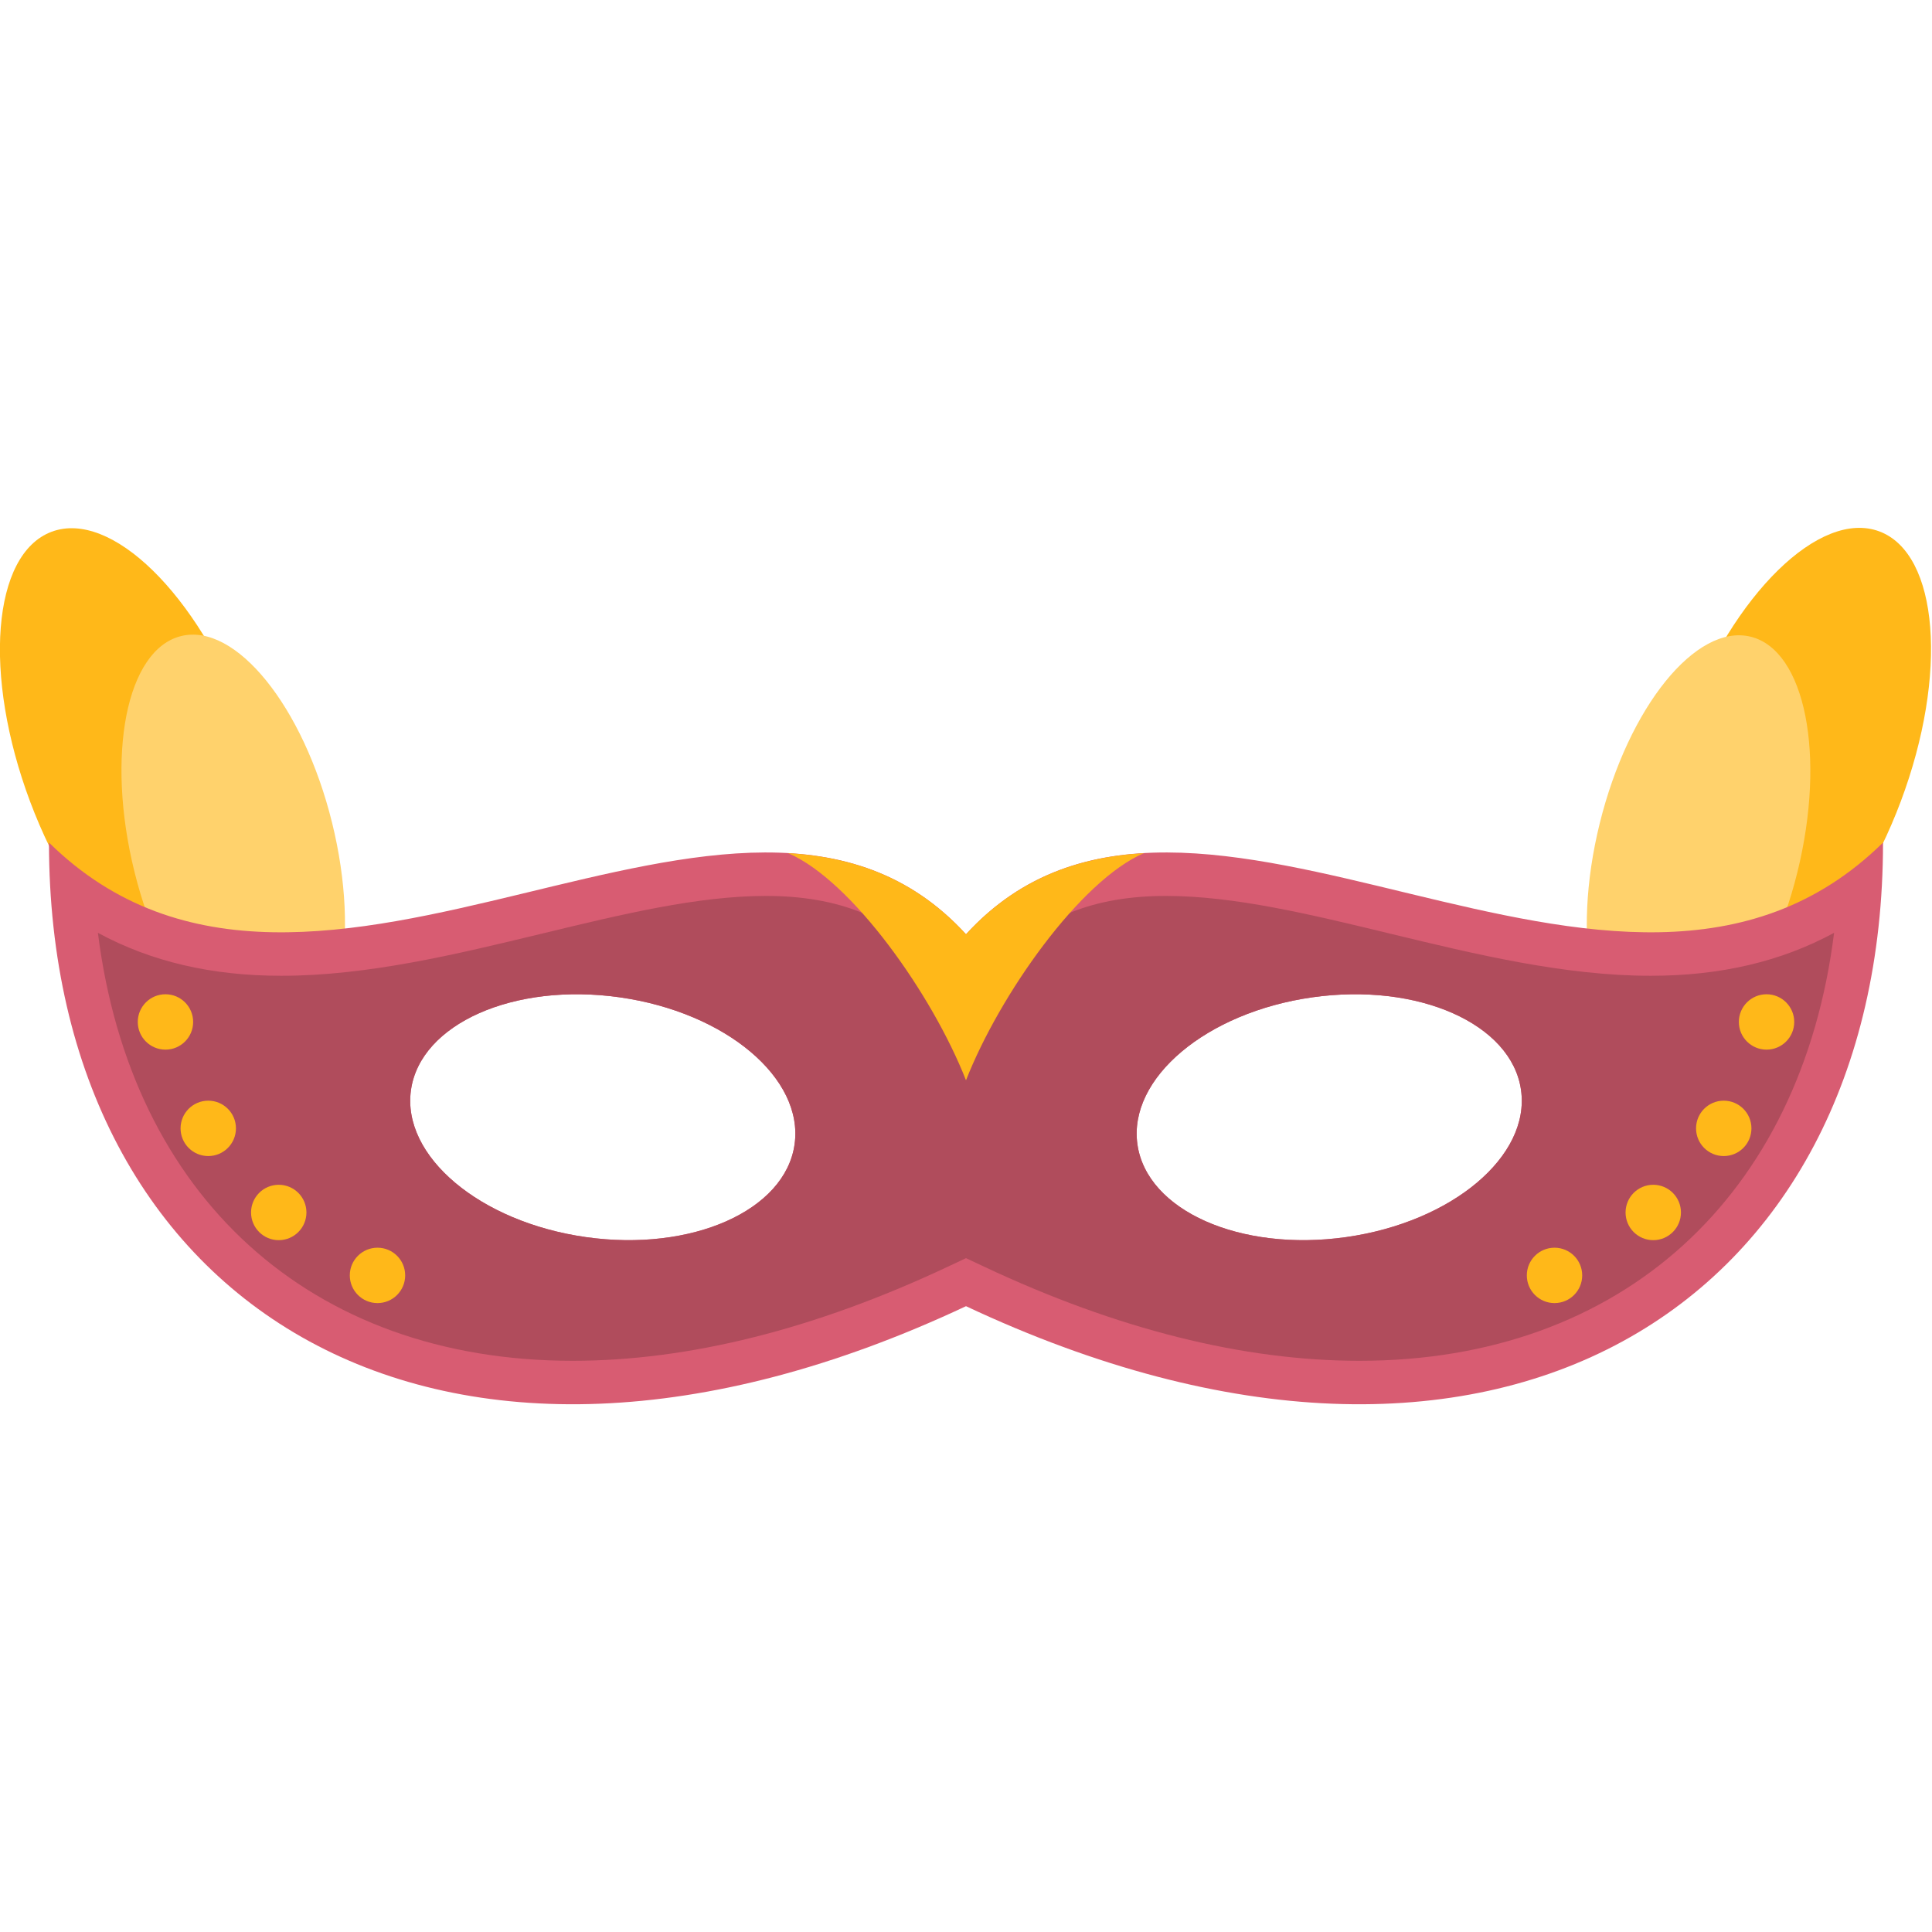
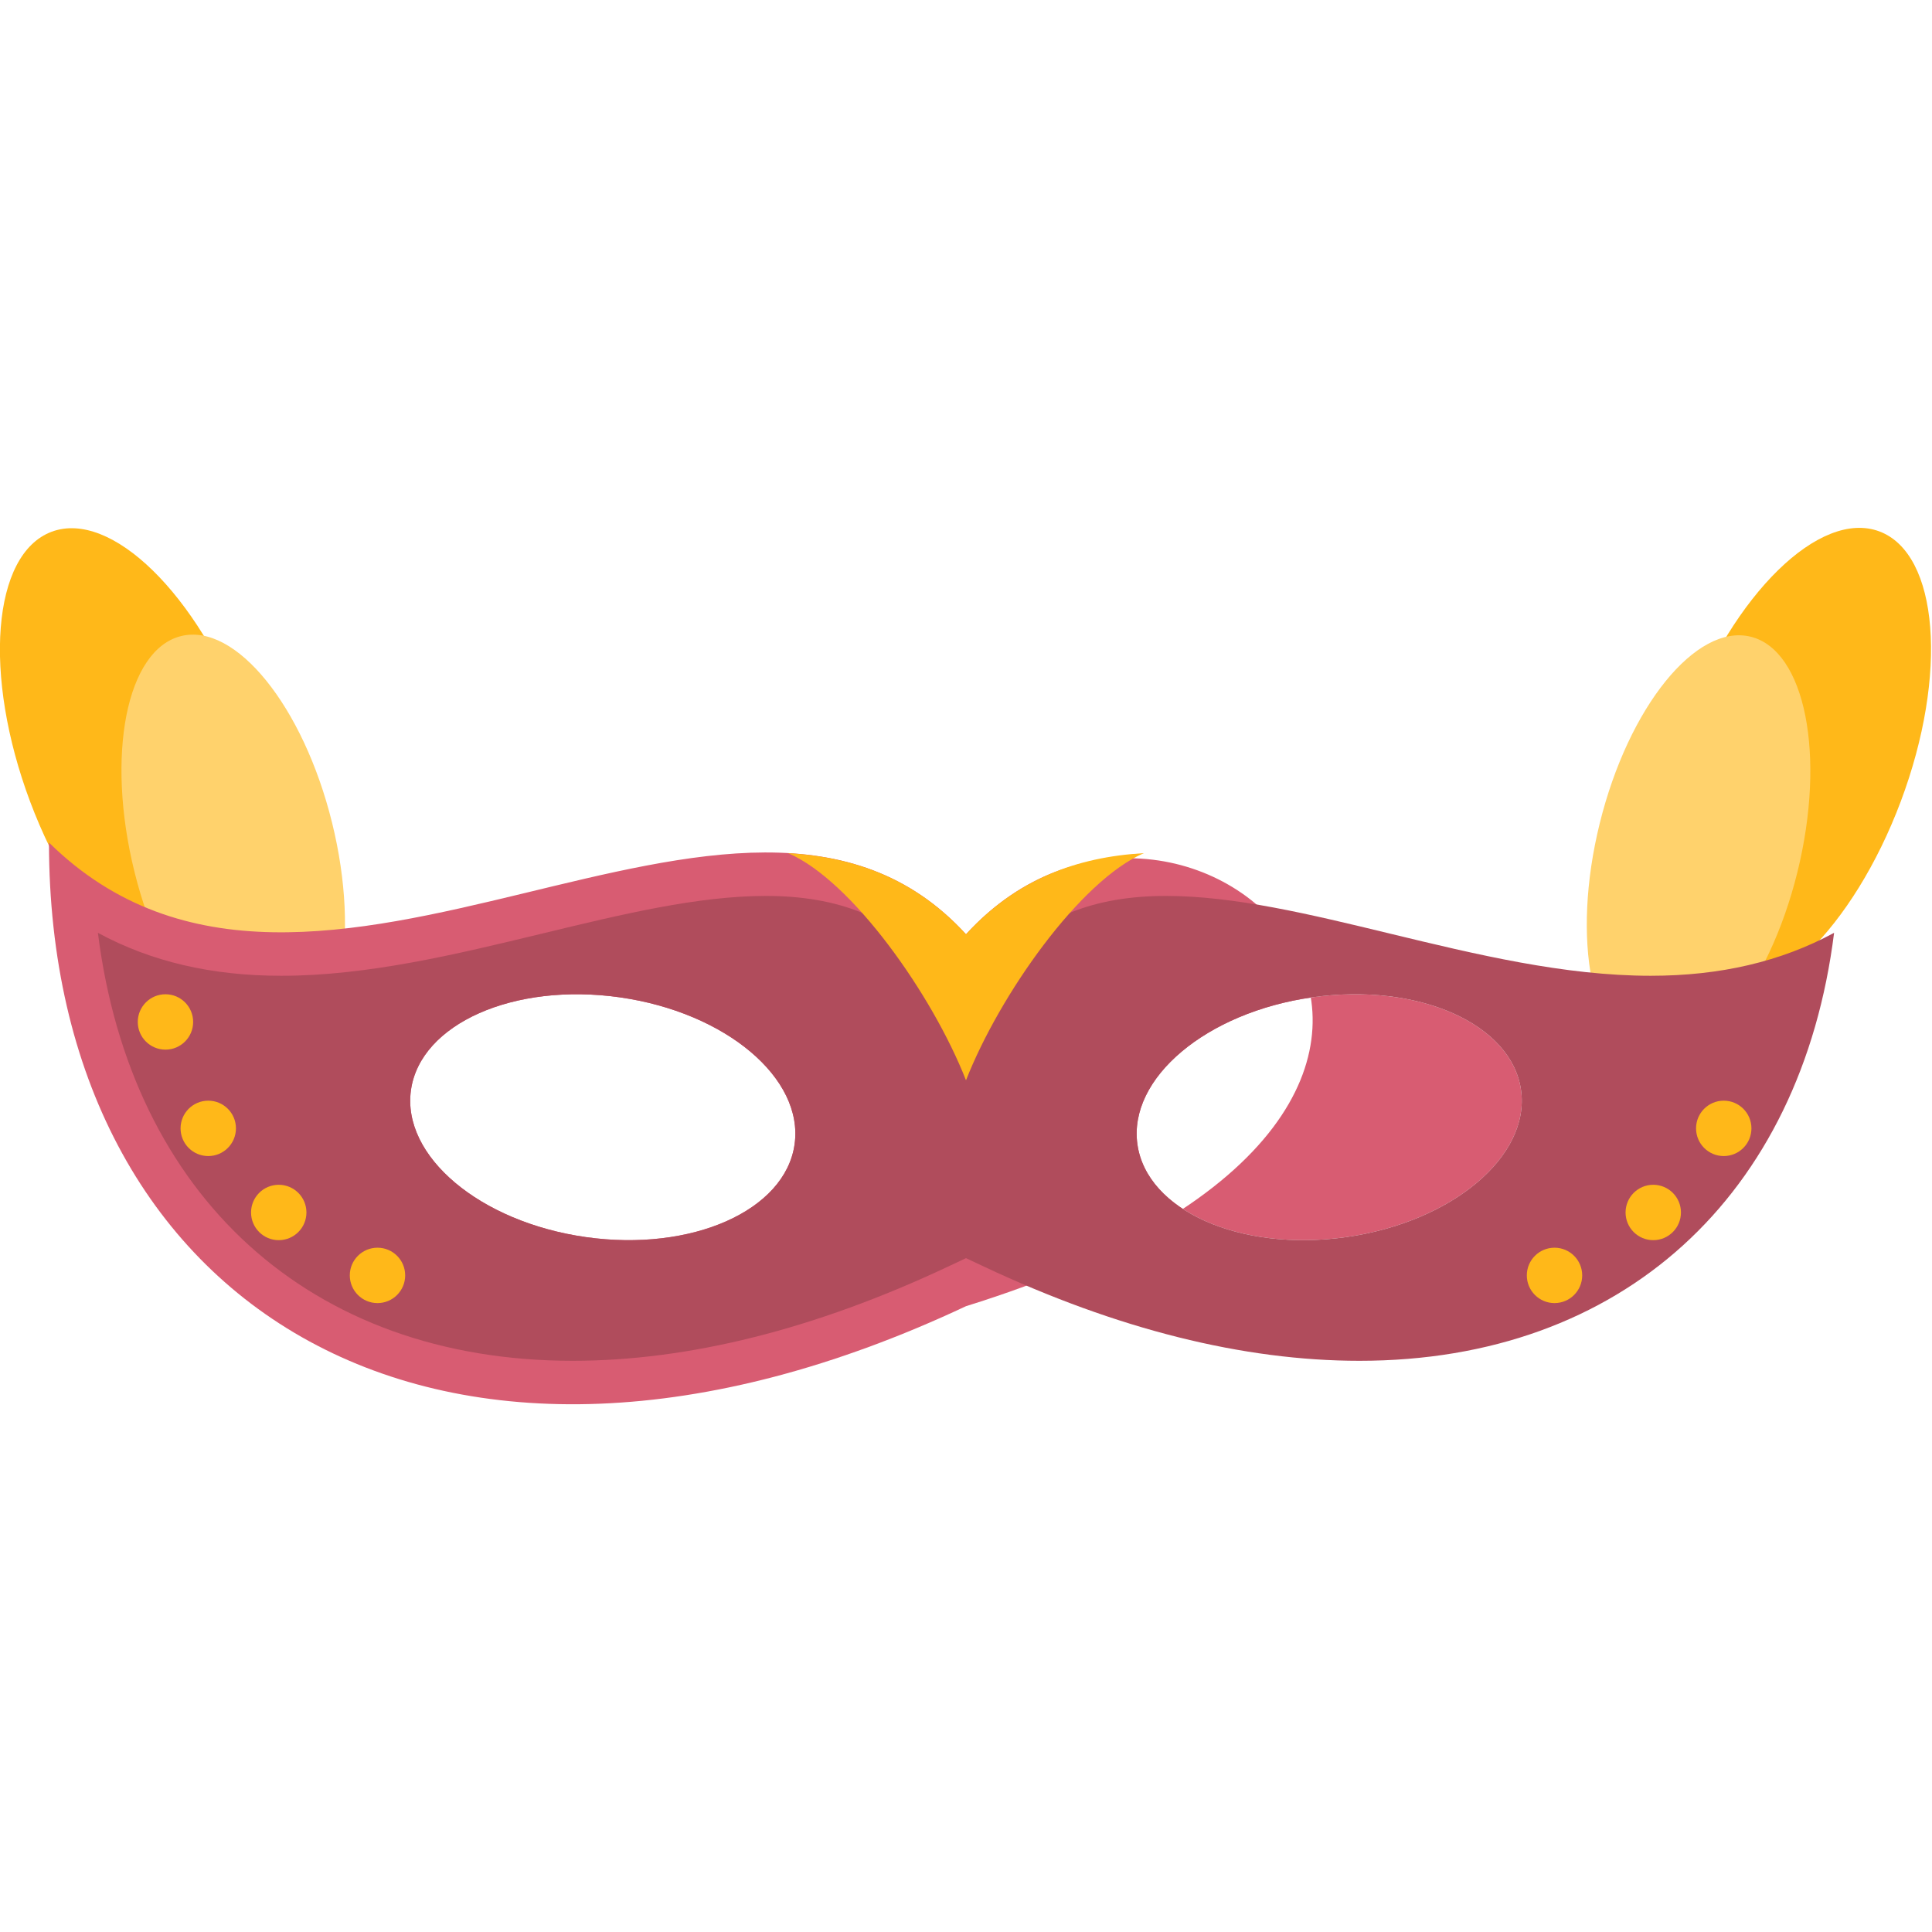
<svg xmlns="http://www.w3.org/2000/svg" version="1.1" id="Layer_1" x="0px" y="0px" viewBox="0 0 397.726 397.726" style="enable-background:new 0 0 397.726 397.726;" xml:space="preserve">
  <g>
    <ellipse transform="matrix(0.936 0.351 -0.351 0.936 78.43 -119.618)" style="fill:#FFB819;" cx="369.365" cy="156.661" rx="23.65" ry="50.498" />
    <ellipse transform="matrix(0.971 0.24 -0.24 0.971 52.008 -78.742)" style="fill:#FFD26C;" cx="349.659" cy="174.401" rx="20.953" ry="44.74" />
    <ellipse transform="matrix(-0.936 0.351 -0.351 -0.936 109.877 293.417)" style="fill:#FFB819;" cx="28.361" cy="156.661" rx="23.65" ry="50.498" />
    <ellipse transform="matrix(-0.971 0.24 -0.24 -0.971 136.543 332.193)" style="fill:#FFD26C;" cx="48.067" cy="174.401" rx="20.953" ry="44.74" />
-     <path style="fill:#D85C72;" d="M198.863,192.337c-46.441-50.836-134.21,34.817-188.78-18.881   c0,95.438,80.039,146.565,188.78,95.438c108.741,51.127,188.78,0,188.78-95.438C333.073,227.154,245.304,141.501,198.863,192.337z    M163.571,235.596c-1.935,13.629-21.18,22.168-42.986,19.073c-21.806-3.097-37.915-16.653-35.98-30.282   c1.934-13.629,21.18-22.168,42.986-19.072C149.397,208.409,165.505,221.967,163.571,235.596z M277.14,254.669   c-21.806,3.095-41.051-5.444-42.985-19.073c-1.935-13.629,14.174-27.186,35.979-30.281c21.807-3.096,41.053,5.443,42.986,19.072   C315.055,238.016,298.946,251.573,277.14,254.669z" />
+     <path style="fill:#D85C72;" d="M198.863,192.337c-46.441-50.836-134.21,34.817-188.78-18.881   c0,95.438,80.039,146.565,188.78,95.438C333.073,227.154,245.304,141.501,198.863,192.337z    M163.571,235.596c-1.935,13.629-21.18,22.168-42.986,19.073c-21.806-3.097-37.915-16.653-35.98-30.282   c1.934-13.629,21.18-22.168,42.986-19.072C149.397,208.409,165.505,221.967,163.571,235.596z M277.14,254.669   c-21.806,3.095-41.051-5.444-42.985-19.073c-1.935-13.629,14.174-27.186,35.979-30.281c21.807-3.096,41.053,5.443,42.986,19.072   C315.055,238.016,298.946,251.573,277.14,254.669z" />
    <path style="fill:#B04C5C;" d="M339.83,200.875h-0.008c-17.773,0-36.02-4.412-53.664-8.678c-16.502-3.99-32.088-7.758-46.113-7.758   c-14.906,0-25.893,4.427-34.577,13.933l-6.605,7.231l-6.605-7.231c-8.684-9.506-19.671-13.933-34.577-13.933   c-14.026,0-29.615,3.768-46.118,7.758c-17.646,4.267-35.893,8.678-53.666,8.678c-14.312,0.001-26.799-2.911-37.74-8.841   c6.773,54.117,43.619,88.098,97.707,88.103h0.01c23.919,0,49.888-6.508,77.183-19.341l3.807-1.79l3.807,1.79   c27.295,12.834,53.267,19.341,77.193,19.341c54.087,0,90.933-33.984,97.706-88.104C366.628,197.963,354.143,200.874,339.83,200.875   z M163.571,235.596c-1.935,13.629-21.18,22.168-42.986,19.073c-21.806-3.097-37.915-16.653-35.98-30.282   c1.934-13.629,21.18-22.168,42.986-19.072C149.397,208.409,165.505,221.967,163.571,235.596z M277.14,254.669   c-21.806,3.095-41.051-5.444-42.985-19.073c-1.935-13.629,14.174-27.186,35.979-30.281c21.807-3.096,41.053,5.443,42.986,19.072   C315.055,238.016,298.946,251.573,277.14,254.669z" />
    <path style="fill:#FFB819;" d="M198.863,192.337c-10.407-11.392-22.894-15.917-36.613-16.705   c13.127,5.656,29.705,29.145,36.613,46.761c6.908-17.617,23.486-41.105,36.613-46.761   C221.757,176.419,209.27,180.945,198.863,192.337z" />
    <g>
      <circle style="fill:#FFB819;" cx="354.854" cy="232.288" r="5.701" />
      <circle style="fill:#FFB819;" cx="340.343" cy="249.602" r="5.701" />
      <circle style="fill:#FFB819;" cx="320.015" cy="262.556" r="5.701" />
-       <circle style="fill:#FFB819;" cx="363.664" cy="210.381" r="5.7" />
    </g>
    <g>
      <circle style="fill:#FFB819;" cx="42.872" cy="232.288" r="5.701" />
      <circle style="fill:#FFB819;" cx="57.383" cy="249.602" r="5.701" />
      <circle style="fill:#FFB819;" cx="77.711" cy="262.556" r="5.701" />
      <circle style="fill:#FFB819;" cx="34.062" cy="210.381" r="5.7" />
    </g>
  </g>
  <g>
</g>
  <g>
</g>
  <g>
</g>
  <g>
</g>
  <g>
</g>
  <g>
</g>
  <g>
</g>
  <g>
</g>
  <g>
</g>
  <g>
</g>
  <g>
</g>
  <g>
</g>
  <g>
</g>
  <g>
</g>
  <g>
</g>
</svg>